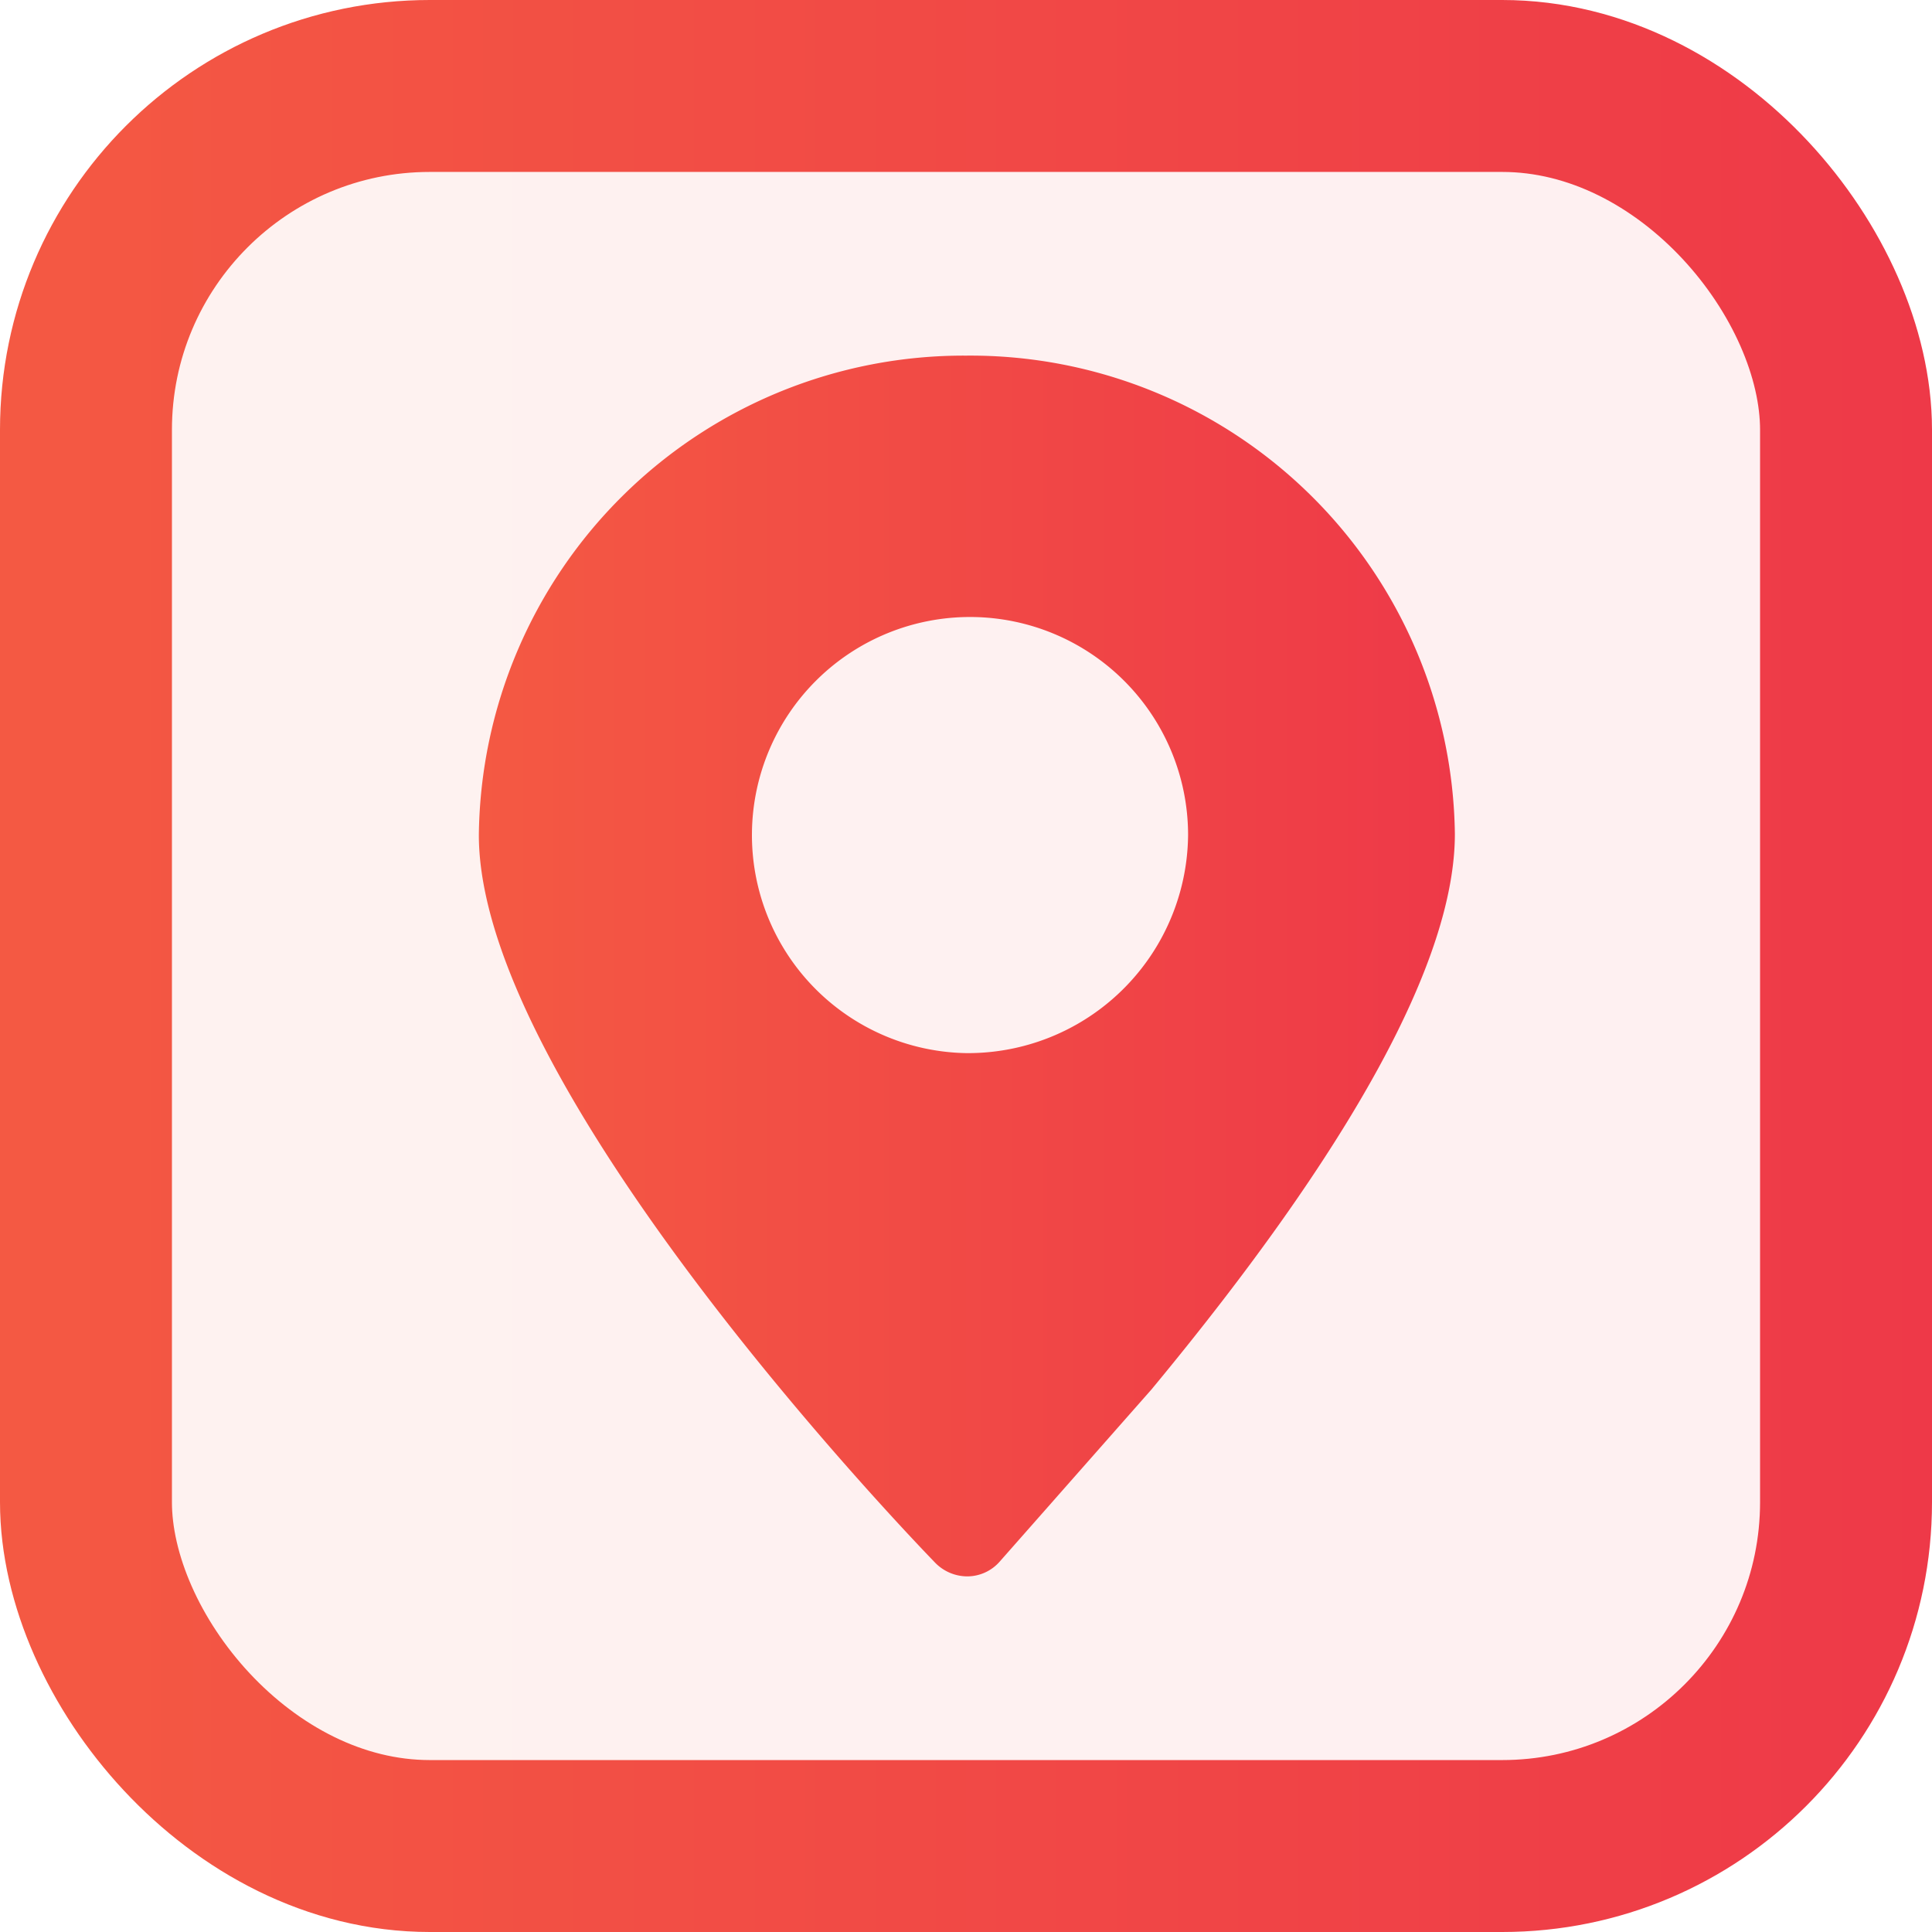
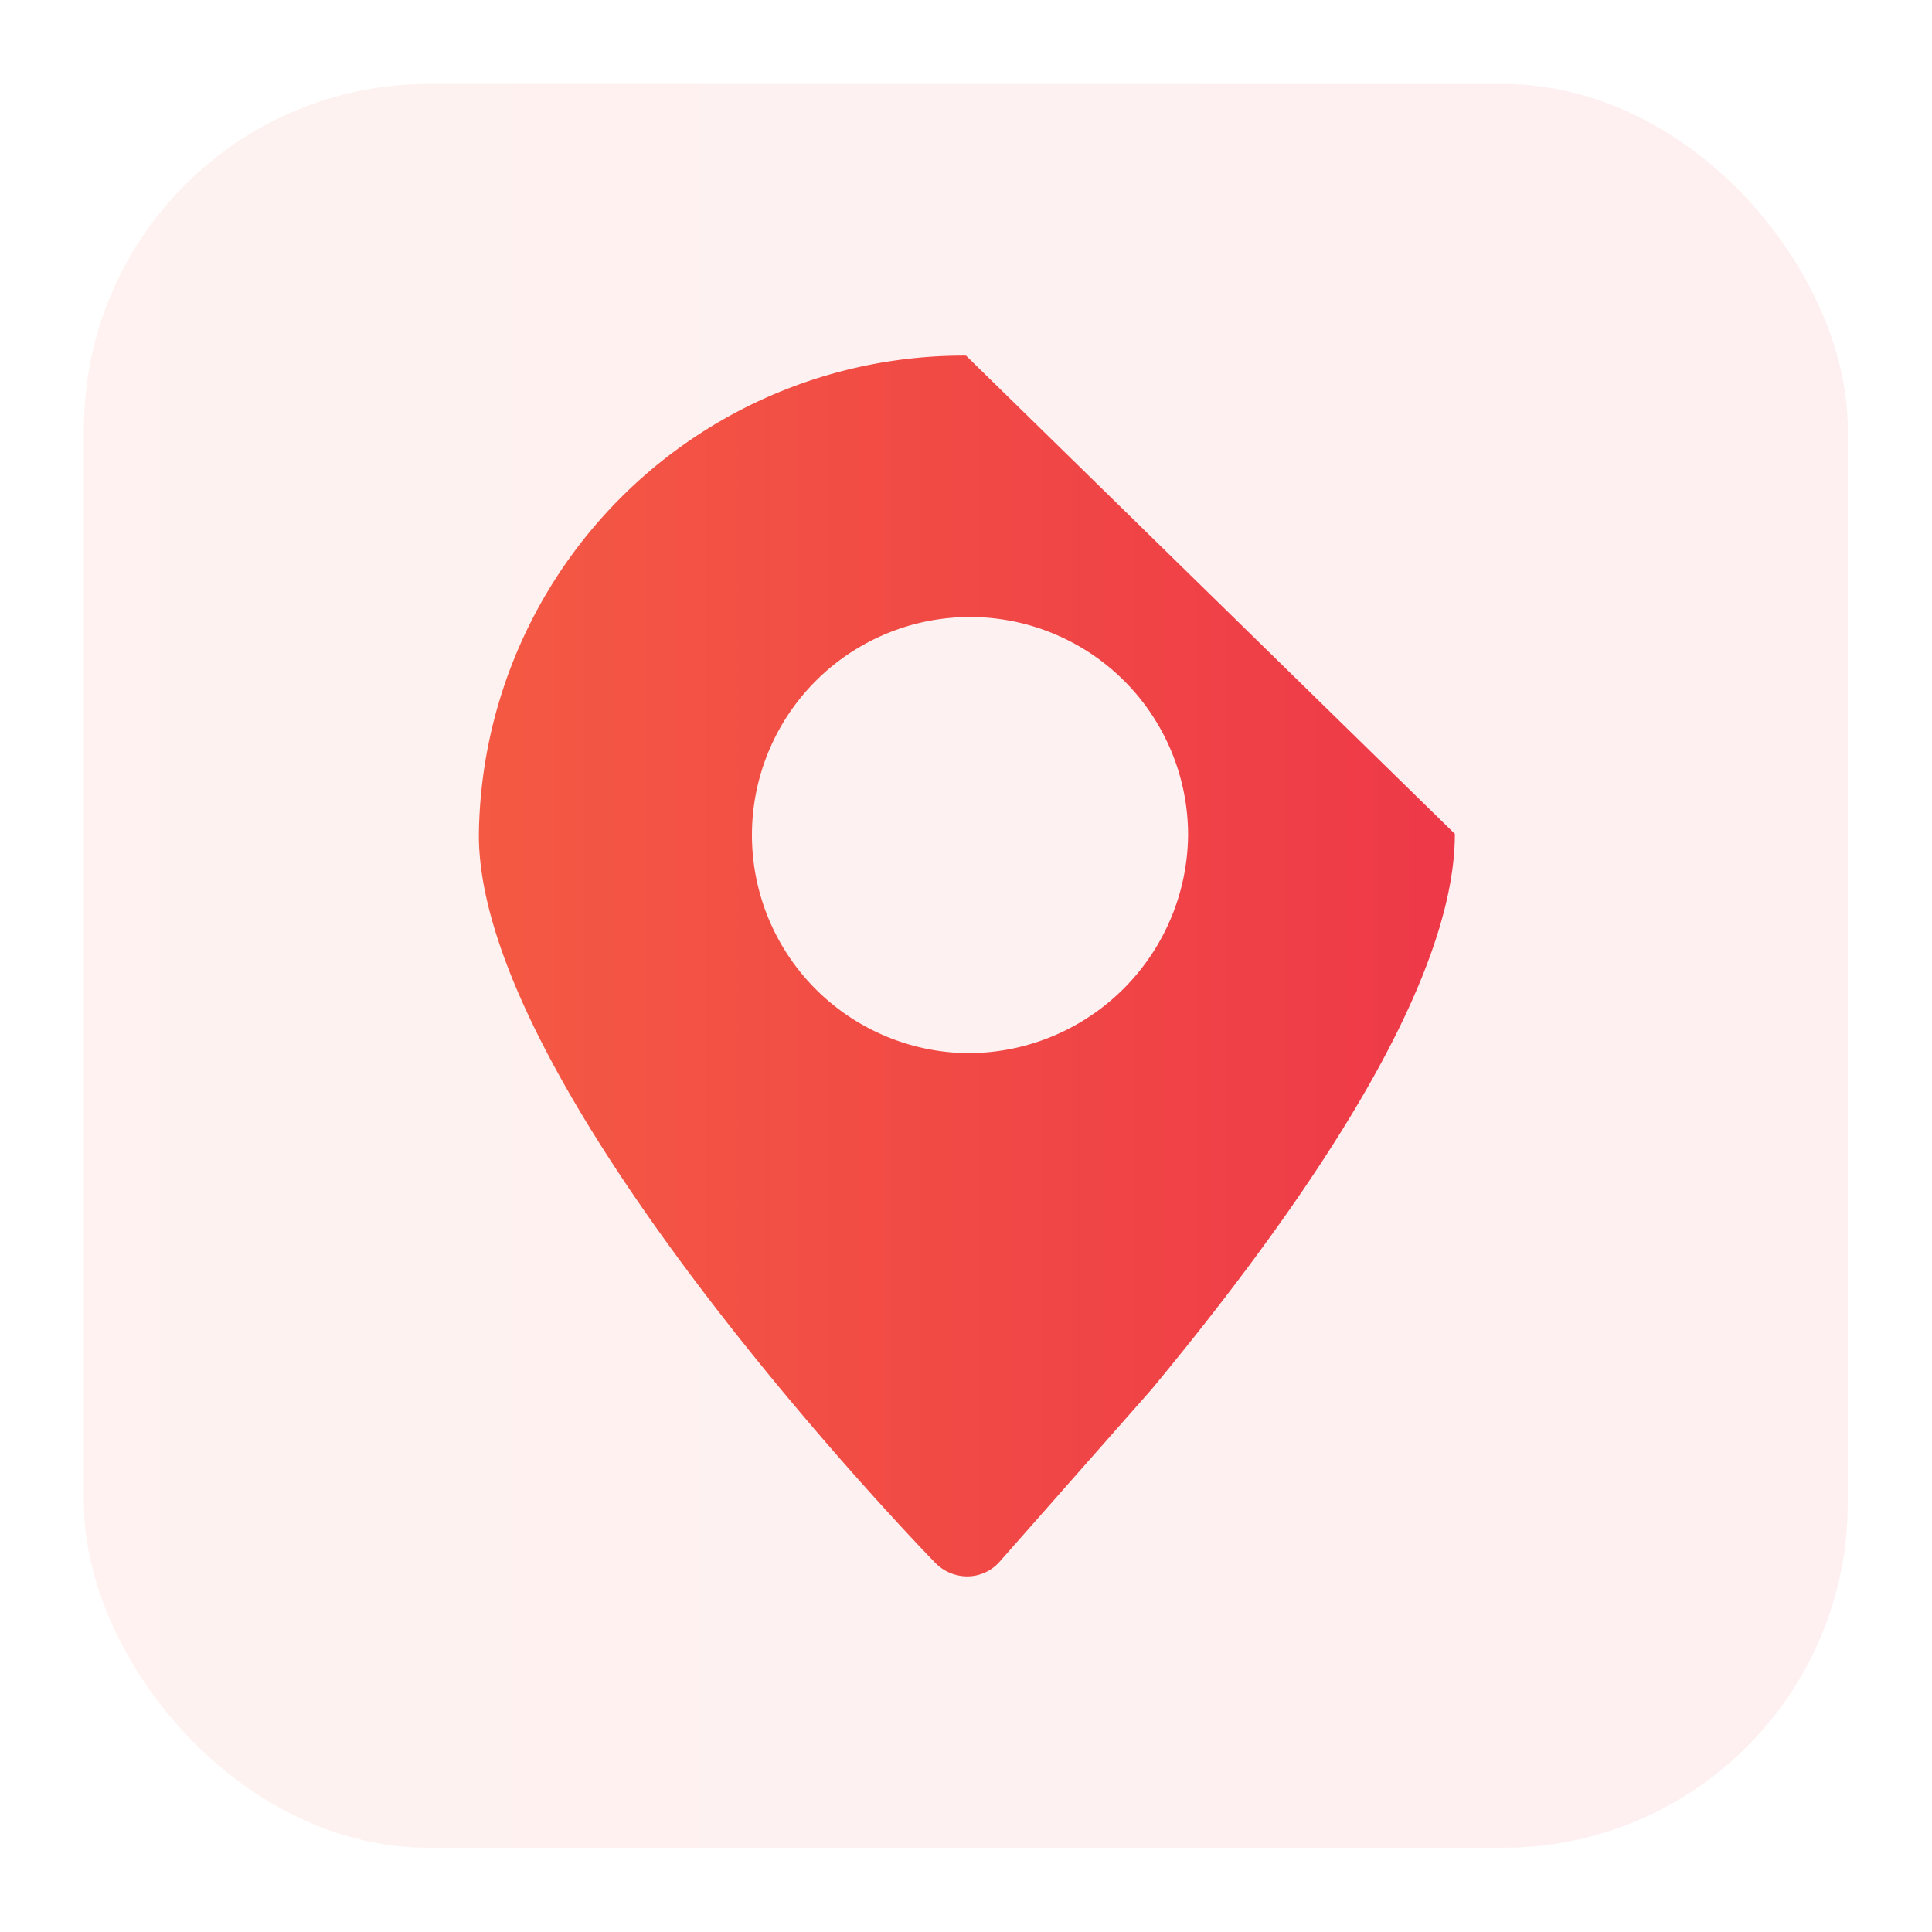
<svg xmlns="http://www.w3.org/2000/svg" xmlns:xlink="http://www.w3.org/1999/xlink" id="图层_1" data-name="图层 1" viewBox="0 0 67.42 67.42">
  <defs>
    <style>.cls-1{opacity:0.08;fill:url(#未命名的渐变_13);}.cls-2{fill:url(#未命名的渐变_13-2);}.cls-3{fill:none;stroke-miterlimit:10;stroke-width:6px;stroke:url(#未命名的渐变_13-3);}</style>
    <linearGradient id="未命名的渐变_13" x1="2.93" y1="33.71" x2="64.48" y2="33.71" gradientUnits="userSpaceOnUse">
      <stop offset="0" stop-color="#f45943" />
      <stop offset="1" stop-color="#ee3948" />
    </linearGradient>
    <linearGradient id="未命名的渐变_13-2" x1="16.66" y1="33.71" x2="50.75" y2="33.71" xlink:href="#未命名的渐变_13" />
    <linearGradient id="未命名的渐变_13-3" x1="0" y1="33.71" x2="67.42" y2="33.71" xlink:href="#未命名的渐变_13" />
  </defs>
  <title>fwxxdis</title>
  <rect class="cls-1" x="2.93" y="2.93" width="61.55" height="61.55" rx="12.03" ry="12.03" />
-   <path class="cls-2" d="M33.71,12.41a16.92,16.92,0,0,0-17,16.73c0,8.91,15.28,24.73,15.93,25.4a1.57,1.57,0,0,0,1.12.47h0a1.51,1.51,0,0,0,1.13-.52l5.29-6c7-8.45,10.59-15,10.59-19.39A16.91,16.91,0,0,0,33.71,12.41Zm0,24.34a7.61,7.61,0,1,1,7.75-7.61A7.68,7.68,0,0,1,33.71,36.75Z" />
-   <rect class="cls-3" x="3" y="3" width="61.42" height="61.42" rx="12" ry="12" />
+   <path class="cls-2" d="M33.71,12.41a16.92,16.92,0,0,0-17,16.73c0,8.91,15.28,24.73,15.93,25.4a1.57,1.57,0,0,0,1.12.47h0a1.51,1.51,0,0,0,1.13-.52l5.29-6c7-8.45,10.59-15,10.59-19.39Zm0,24.34a7.61,7.61,0,1,1,7.75-7.61A7.68,7.68,0,0,1,33.71,36.75Z" />
</svg>